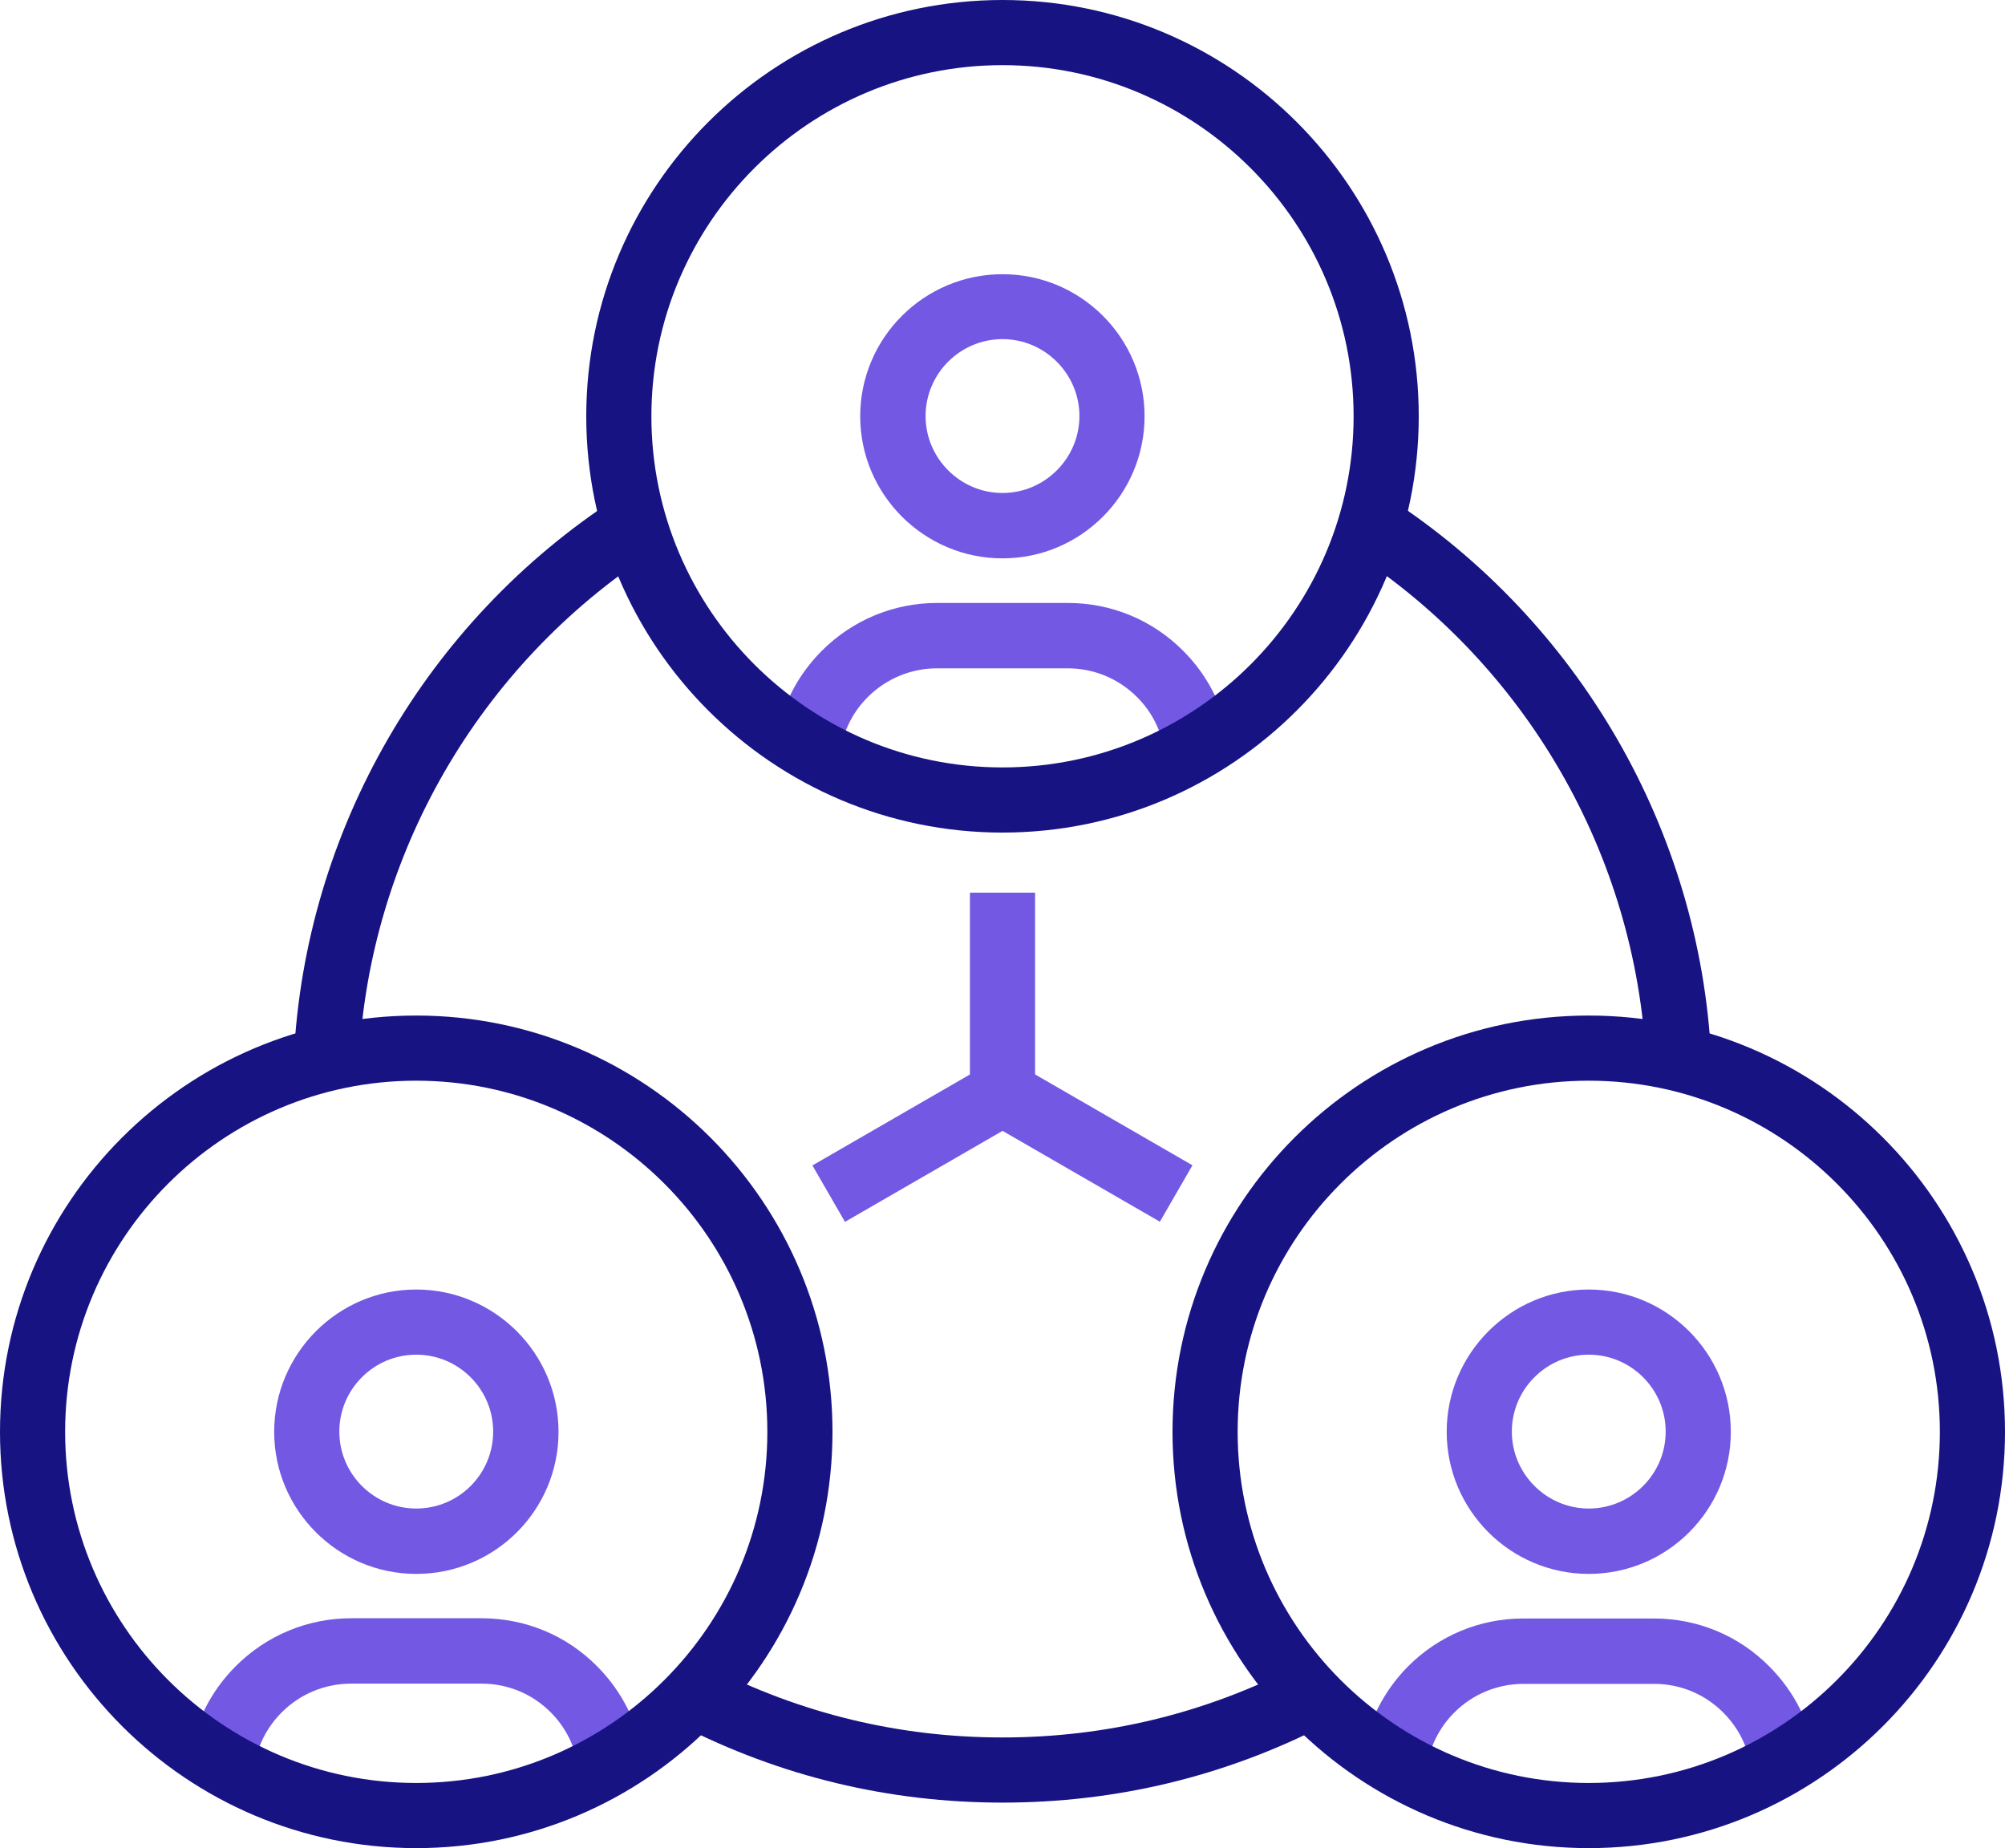
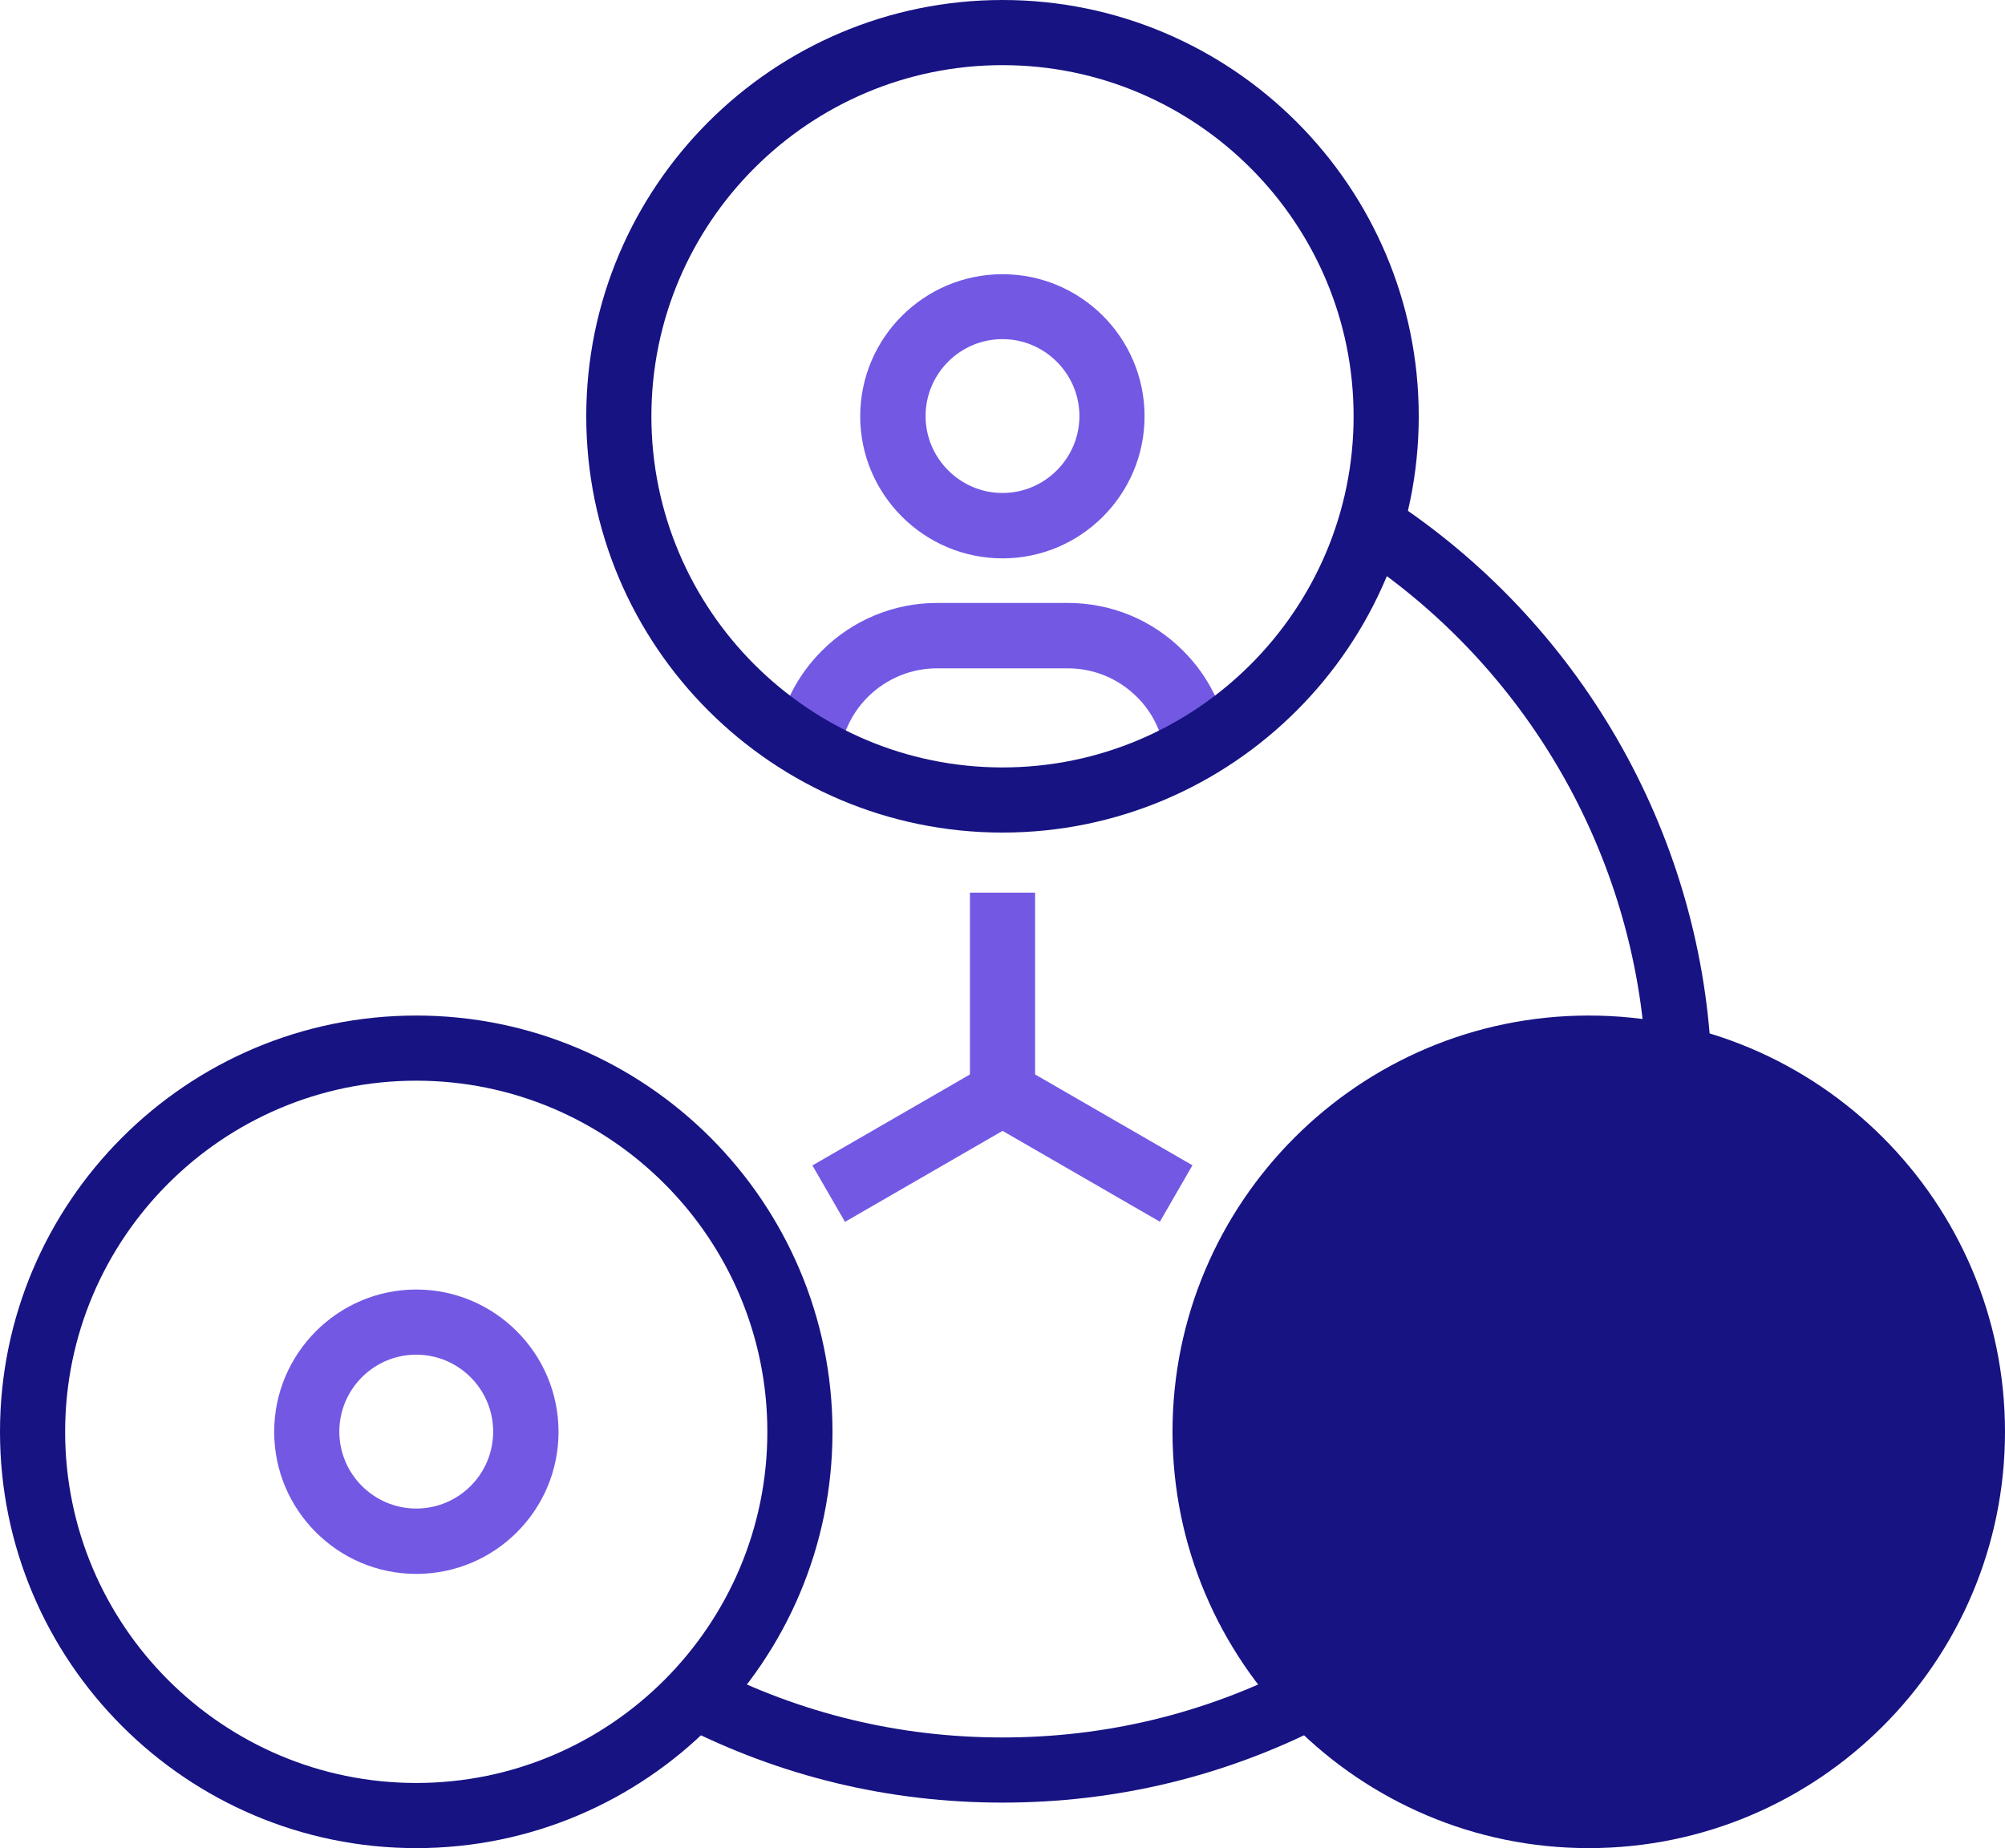
<svg xmlns="http://www.w3.org/2000/svg" id="Layer_1" viewBox="0 0 86.8 80">
  <path d="M71.26,45.9c-.45-8.9-5.19-17.12-12.7-21.99l1.54-2.37c8.26,5.36,13.49,14.41,13.98,24.21l-2.82,.14Z" style="fill:#171383;" />
  <path d="M43.4,78.03c-4.91,0-9.62-1.13-13.98-3.37l1.29-2.51c3.96,2.03,8.23,3.06,12.69,3.06s8.73-1.03,12.69-3.06l1.29,2.51c-4.36,2.24-9.07,3.37-13.98,3.37Z" style="fill:#171383;" />
-   <path d="M15.54,45.9l-2.82-.14c.49-9.8,5.71-18.85,13.98-24.21l1.54,2.37c-7.5,4.87-12.25,13.09-12.7,21.99Z" style="fill:#171383;" />
  <g>
    <path d="M50.42,32.55c-.14-.91-.55-1.74-1.2-2.38-.8-.8-1.87-1.24-3-1.24h-5.65c-1.13,0-2.19,.44-3,1.24-.65,.65-1.06,1.47-1.2,2.38l-2.79-.42c.23-1.51,.92-2.88,2-3.96,1.33-1.33,3.11-2.07,4.99-2.07h5.65c1.89,0,3.66,.73,5,2.07,1.08,1.08,1.77,2.45,1.99,3.96l-2.79,.42Z" style="fill:#7358e4;" />
    <path d="M43.4,24.17c-3.39,0-6.16-2.76-6.16-6.15s2.76-6.15,6.16-6.15,6.15,2.76,6.15,6.15-2.76,6.15-6.15,6.15Zm0-9.49c-1.84,0-3.33,1.5-3.33,3.33s1.5,3.33,3.33,3.33,3.33-1.5,3.33-3.33-1.5-3.33-3.33-3.33Z" style="fill:#7358e4;" />
  </g>
  <g>
-     <path d="M61.76,76.51l-2.79-.42c.23-1.51,.92-2.88,1.99-3.96,1.33-1.33,3.1-2.07,4.99-2.07h5.65c1.88,0,3.66,.73,4.99,2.07,1.09,1.09,1.78,2.46,2,3.97l-2.79,.41c-.13-.91-.55-1.73-1.2-2.38-.8-.8-1.86-1.24-2.99-1.24h-5.65c-1.13,0-2.2,.44-3,1.24-.65,.65-1.06,1.47-1.2,2.39Z" style="fill:#7358e4;" />
-     <path d="M68.78,68.13c-3.39,0-6.15-2.76-6.15-6.15s2.76-6.16,6.15-6.16,6.15,2.76,6.15,6.16-2.76,6.15-6.15,6.15Zm0-9.49c-1.84,0-3.33,1.5-3.33,3.33s1.5,3.33,3.33,3.33,3.33-1.49,3.33-3.33-1.5-3.33-3.33-3.33Z" style="fill:#7358e4;" />
-   </g>
+     </g>
  <g>
-     <path d="M25.04,76.51c-.14-.91-.55-1.74-1.2-2.39-.8-.8-1.86-1.24-2.99-1.24h-5.65c-1.13,0-2.2,.44-3,1.24-.65,.65-1.07,1.48-1.2,2.38l-2.79-.41c.22-1.51,.91-2.88,2-3.97,1.33-1.33,3.11-2.07,4.99-2.07h5.65c1.88,0,3.66,.73,4.99,2.07,1.08,1.08,1.77,2.45,2,3.96l-2.79,.42Z" style="fill:#7358e4;" />
    <path d="M18.02,68.13c-3.39,0-6.15-2.76-6.15-6.15s2.76-6.16,6.15-6.16,6.16,2.76,6.16,6.16-2.76,6.15-6.16,6.15Zm0-9.49c-1.84,0-3.33,1.5-3.33,3.33s1.49,3.33,3.33,3.33,3.33-1.49,3.33-3.33-1.5-3.33-3.33-3.33Z" style="fill:#7358e4;" />
  </g>
  <g>
    <rect x="41.99" y="38.64" width="2.82" height="8.68" style="fill:#7358e4;" />
    <rect x="35.3" y="48.08" width="8.68" height="2.82" transform="translate(-19.44 26.46) rotate(-30)" style="fill:#7358e4;" />
    <rect x="45.75" y="45.15" width="2.82" height="8.68" transform="translate(-19.28 65.59) rotate(-60)" style="fill:#7358e4;" />
  </g>
  <g>
    <path d="M43.4,36.04c-9.94,0-18.02-8.08-18.02-18.02S33.46,0,43.4,0s18.02,8.08,18.02,18.02-8.08,18.02-18.02,18.02Zm0-33.22c-8.38,0-15.2,6.82-15.2,15.2s6.82,15.2,15.2,15.2,15.2-6.82,15.2-15.2-6.82-15.2-15.2-15.2Z" style="fill:#171383;" />
-     <path d="M68.78,80c-9.94,0-18.02-8.08-18.02-18.02s8.08-18.02,18.02-18.02,18.02,8.08,18.02,18.02-8.08,18.02-18.02,18.02Zm0-33.22c-8.38,0-15.2,6.82-15.2,15.2s6.82,15.2,15.2,15.2,15.2-6.82,15.2-15.2-6.82-15.2-15.2-15.2Z" style="fill:#171383;" />
+     <path d="M68.78,80c-9.94,0-18.02-8.08-18.02-18.02s8.08-18.02,18.02-18.02,18.02,8.08,18.02,18.02-8.08,18.02-18.02,18.02Zc-8.38,0-15.2,6.82-15.2,15.2s6.82,15.2,15.2,15.2,15.2-6.82,15.2-15.2-6.82-15.2-15.2-15.2Z" style="fill:#171383;" />
    <path d="M18.02,80c-9.94,0-18.02-8.08-18.02-18.02s8.08-18.02,18.02-18.02,18.02,8.08,18.02,18.02-8.08,18.02-18.02,18.02Zm0-33.22c-8.38,0-15.2,6.82-15.2,15.2s6.82,15.2,15.2,15.2,15.2-6.82,15.2-15.2-6.82-15.2-15.2-15.2Z" style="fill:#171383;" />
  </g>
</svg>